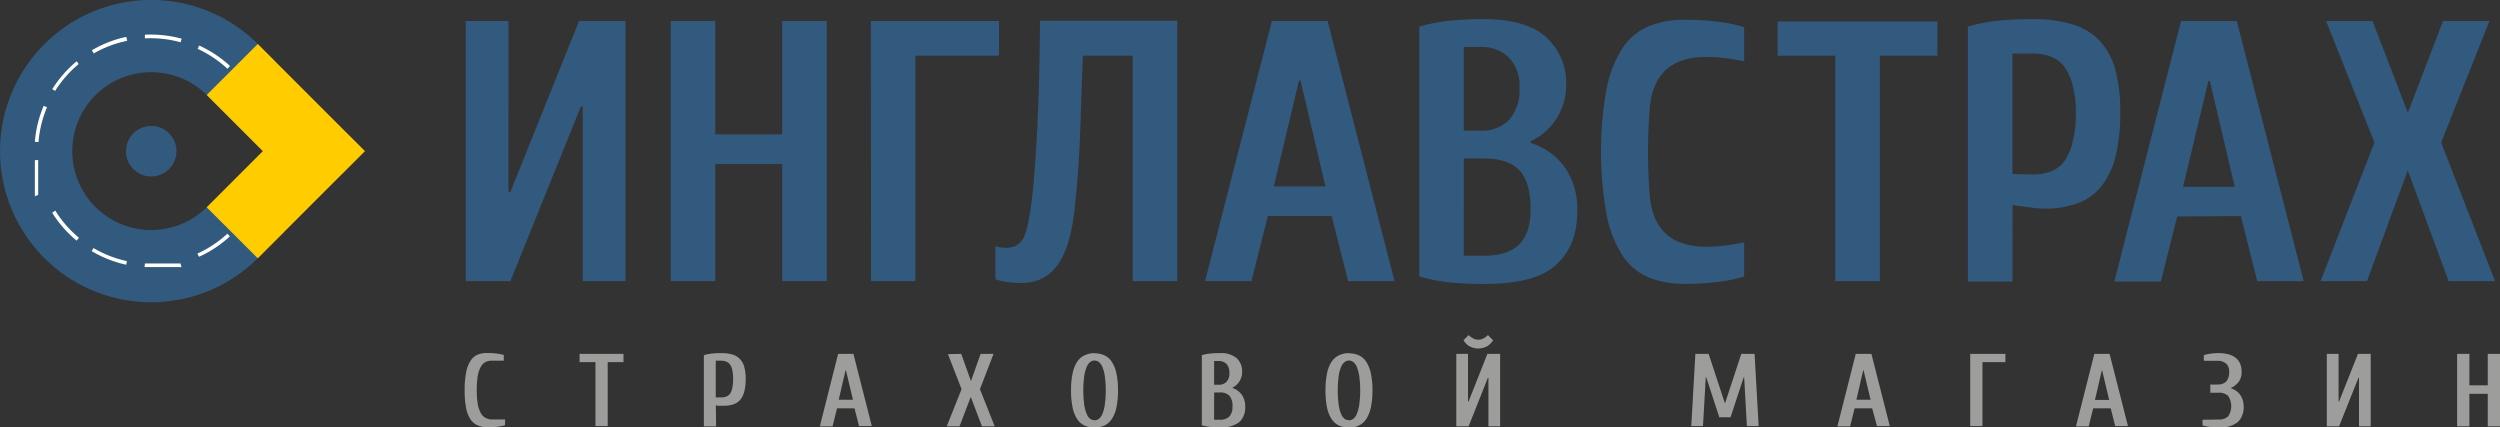
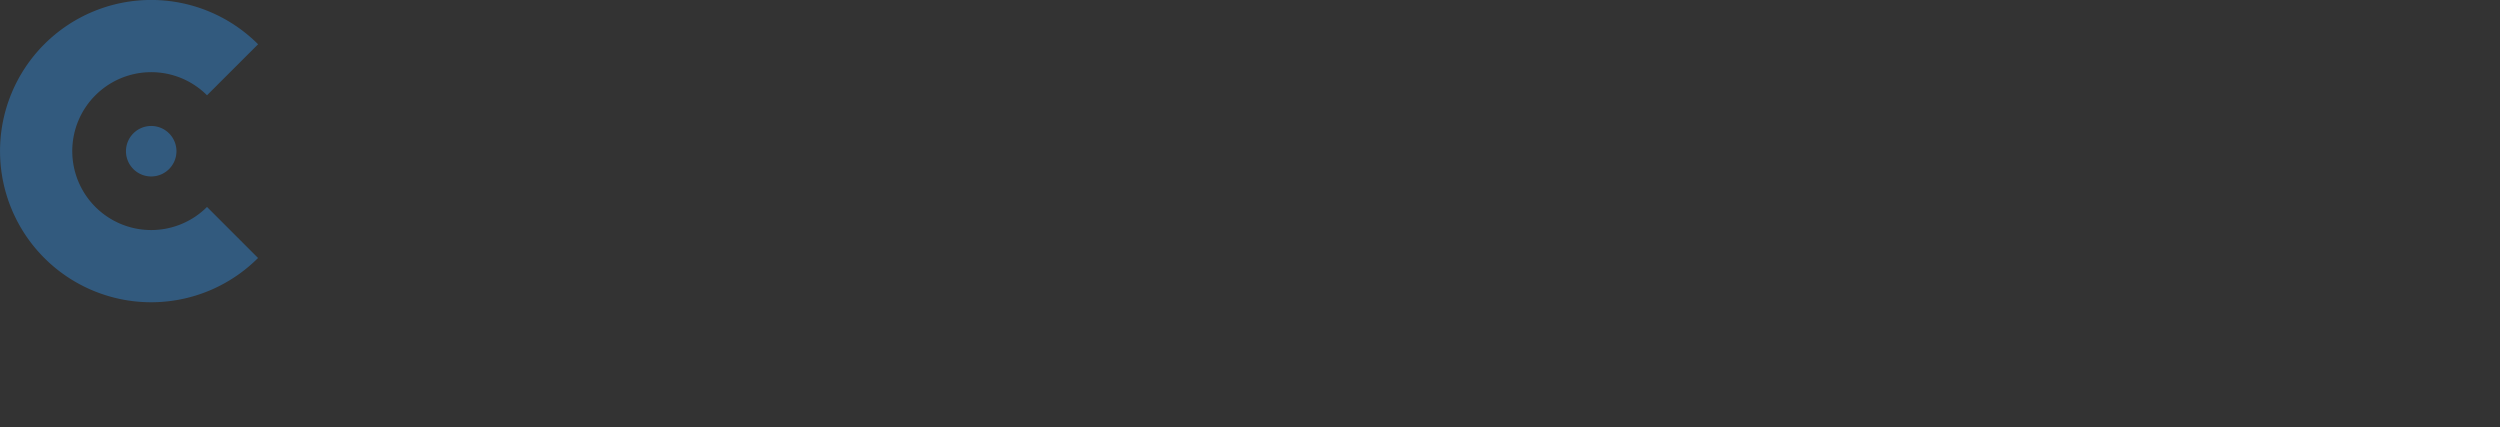
<svg xmlns="http://www.w3.org/2000/svg" viewBox="0 0 367.37 62.8">
  <rect x="0" y="0" width="367.37" height="62.8" fill="#333333" stroke="none" />
  <defs>
    <style>.cls-1{fill:none;clip-rule:evenodd;}.cls-2,.cls-4{fill:#325a7e;}.cls-3{fill:#9d9d9c;}.cls-4,.cls-7{fill-rule:evenodd;}.cls-5{clip-path:url(#clip-path);}.cls-6{fill:#fff;}.cls-7{fill:#fc0;}</style>
    <clipPath id="clip-path">
-       <path class="cls-1" d="M37.92,6.51h0L30.42,14h0a11.6,11.6,0,1,0,0,16.41h0l7.5,7.5a22.21,22.21,0,1,1,0-31.41" />
-     </clipPath>
+       </clipPath>
  </defs>
  <title>Ресурс 1</title>
  <g id="Слой_2" data-name="Слой 2">
    <g id="Слой_1-2" data-name="Слой 1">
-       <path class="cls-2" d="M348.64,3.09l5.19,13.48L359,3.09h6.82l-7.1,17.85,7.92,20.37h-6.82l-6-16.28-6,16.28H341l7.92-20.37-7.1-17.85Zm-227.15,0V41.31h-6.55V24.11h-9.83v17.2H98.56V3.09h6.55V19.74h9.83V3.09Zm6.48,0H146.8V8.18H134.52V41.31H128Zm22.14,38.49a13.44,13.44,0,0,1-2.84-.27,6.36,6.36,0,0,1-1-.27V36.2c.92.22,2.91.64,4-1,2.21-3.22,2.56-27.12,2.55-32.15H173V41.31h-6.55V8.18h-7.32c-.3,6.61-.34,13.72-.93,19.64C157.72,33.11,157.11,41.58,150.11,41.58Zm41-29.75h-.22l-3.71,15.56h7.59Zm-4.81,19.92-2.4,9.56h-6.82l9.82-38.22h8.19l9.83,38.22h-6.82l-2.41-9.56ZM217.55,19.2a5.59,5.59,0,0,0,4.21-1.58,6.58,6.58,0,0,0,1.52-4.7,5.89,5.89,0,0,0-1.52-4.43,5.61,5.61,0,0,0-4.21-1.58H215.1V19.2Zm-2.45,4.09V37.58h3c2.33,0,4.05-.57,5.16-1.69s1.66-2.75,1.66-5.23-.55-4.5-1.66-5.65-2.83-1.72-5.16-1.72ZM224.92,21A9.85,9.85,0,0,1,230,24.66a10.79,10.79,0,0,1,1.78,6.28c0,3.56-1.05,6.09-3.14,8s-5.6,2.78-10.51,2.78a49.6,49.6,0,0,1-5.3-.24,26.55,26.55,0,0,1-4.26-.85V3.91a26.55,26.55,0,0,1,4.26-.85,49.6,49.6,0,0,1,5.3-.24q6.17,0,9.09,2.67a9,9,0,0,1,2.92,7.16,8.86,8.86,0,0,1-1.37,4.69,8.69,8.69,0,0,1-3.82,3.39Zm11.18-8a16.82,16.82,0,0,1,2.37-6,8.58,8.58,0,0,1,3.85-3.16,13.87,13.87,0,0,1,5.24-.93,36.74,36.74,0,0,1,5.19.33,19.6,19.6,0,0,1,3.55.76v5c-6.14-1.21-13.33-1.56-13.9,7.25a81.72,81.72,0,0,0,0,12.12c.57,8.81,7.76,8.47,13.9,7.25v5a20.36,20.36,0,0,1-3.55.77,38.41,38.41,0,0,1-5.19.32,14.07,14.07,0,0,1-5.24-.92,8.66,8.66,0,0,1-3.85-3.17,16.82,16.82,0,0,1-2.37-6A52.38,52.38,0,0,1,236.1,12.94Zm25.12-9.85H284.7V8.18h-8.46V41.31h-6.55V8.18h-8.47Zm34.51,38.22h-6.55V3.91a25.19,25.19,0,0,1,4.25-.85,49.6,49.6,0,0,1,5.3-.24,19.4,19.4,0,0,1,5.81.76,9.22,9.22,0,0,1,4,2.4,10.08,10.08,0,0,1,2.29,4.23,23.21,23.21,0,0,1,.74,6.26,26.34,26.34,0,0,1-.71,6.57,11.23,11.23,0,0,1-2.13,4.4,8.09,8.09,0,0,1-3.49,2.45,14,14,0,0,1-4.86.77q-.33,0-.9-.06c-.38,0-.8-.08-1.23-.13l-1.34-.17a9.24,9.24,0,0,1-1.17-.19Zm3-15.74a7.28,7.28,0,0,0,2.7-.46,4.41,4.41,0,0,0,2-1.58,8.51,8.51,0,0,0,1.2-3,16.27,16.27,0,0,0,.41-4.05,13.65,13.65,0,0,0-.41-3.72,8.16,8.16,0,0,0-1.2-2.92,4.43,4.43,0,0,0-2-1.56,7.31,7.31,0,0,0-2.7-.46h-3V25.57Zm26-13.74h-.21l-3.72,15.56h7.59Zm-4.8,19.92-2.4,9.56h-6.83L320.5,3.09h8.19l9.83,38.22h-6.83l-2.4-9.56ZM75,41.31H68.44V3.09h6.28V28.21H75L85.09,3.09h6.82V41.31H85.63V15.65h-.27Z" />
-       <path class="cls-3" d="M367.37,52V62.65h-1.8V57.87h-2.7v4.78h-1.8V52h1.8v4.62h2.7V52ZM343.72,62.65h-1.8V52h1.73v7h.07l2.78-7h1.87V62.65h-1.72V55.52h-.08Zm-17.72-1a1.91,1.91,0,0,0,1.42-.47,2.68,2.68,0,0,0,0-3,1.91,1.91,0,0,0-1.42-.47h-1.2V56.51h1.05c1.15,0,1.73-.63,1.73-1.9a1.54,1.54,0,0,0-.44-1.16,1.79,1.79,0,0,0-1.29-.43h-2v-.83a5.62,5.62,0,0,1,.94-.21,7.75,7.75,0,0,1,1.16-.09,5.55,5.55,0,0,1,1.56.19,2.91,2.91,0,0,1,1.07.54,2.15,2.15,0,0,1,.62.87,2.87,2.87,0,0,1,.2,1.12,2.36,2.36,0,0,1-.45,1.53,3.11,3.11,0,0,1-1.12.87v.06a2.43,2.43,0,0,1,1.39,1,2.92,2.92,0,0,1,.48,1.64,3,3,0,0,1-.86,2.32,4.27,4.27,0,0,1-2.89.79,8.91,8.91,0,0,1-1.29-.09,5.34,5.34,0,0,1-1-.22v-.83Zm-17.09-7.2h-.06l-1,4.32h2.09ZM307.59,60l-.66,2.66h-1.87L307.76,52H310l2.7,10.61h-1.88L310.17,60Zm-18.07-8h5.17v1.21h-3.37v9.4h-1.8Zm-15.67,2.42h-.06l-1,4.32h2.09ZM272.53,60l-.66,2.66H270L272.7,52H275l2.7,10.61h-1.88L275.11,60Zm-21.45-8,2.37,7.2h.06l2.37-7.2h1.95l.6,10.61H256.7l-.4-7.19h-.06l-1.94,5.9h-1.65l-1.93-5.9h-.06l-.41,7.19h-1.72l.6-10.61ZM215.81,62.65H214V52h1.72v7h.08l2.77-7h1.87V62.65h-1.72V55.52h-.08Zm1.42-12.73a1.6,1.6,0,0,0,.83-.23,3.36,3.36,0,0,0,.59-.45l.75.75a2.33,2.33,0,0,1-.89.9,2.72,2.72,0,0,1-2.56,0,2.4,2.4,0,0,1-.89-.9l.75-.75a3.12,3.12,0,0,0,.6.45A1.53,1.53,0,0,0,217.23,49.92Zm-19,2a3.38,3.38,0,0,1,1.41.28,2.56,2.56,0,0,1,1.09.91,5,5,0,0,1,.7,1.69,11.56,11.56,0,0,1,.25,2.57,11.73,11.73,0,0,1-.25,2.58,4.86,4.86,0,0,1-.7,1.68,2.66,2.66,0,0,1-1.09.92,3.55,3.55,0,0,1-1.41.28,3.7,3.7,0,0,1-1.44-.28,2.7,2.7,0,0,1-1.08-.92,4.67,4.67,0,0,1-.69-1.68,11.79,11.79,0,0,1-.24-2.58,11.63,11.63,0,0,1,.24-2.57,4.81,4.81,0,0,1,.69-1.69,2.59,2.59,0,0,1,1.08-.91A3.52,3.52,0,0,1,198.24,51.89Zm0,9.85a1.05,1.05,0,0,0,.6-.2,1.63,1.63,0,0,0,.53-.7,5.34,5.34,0,0,0,.37-1.35,15.48,15.48,0,0,0,0-4.3,5.59,5.59,0,0,0-.37-1.35,1.65,1.65,0,0,0-.53-.69,1,1,0,0,0-.6-.2,1,1,0,0,0-.61.2,1.65,1.65,0,0,0-.53.69,5.59,5.59,0,0,0-.37,1.35,16.58,16.58,0,0,0,0,4.3,5.34,5.34,0,0,0,.37,1.35,1.63,1.63,0,0,0,.53.7A1.08,1.08,0,0,0,198.24,61.74Zm-19.15-5.23a1.54,1.54,0,0,0,1.16-.44,1.81,1.81,0,0,0,.42-1.3,1.84,1.84,0,0,0-.42-1.31,1.54,1.54,0,0,0-1.16-.44h-.67v3.49Zm-.67,1.14v4h.82a1.93,1.93,0,0,0,1.42-.47,2.1,2.1,0,0,0,.46-1.5,2.25,2.25,0,0,0-.46-1.57,1.89,1.89,0,0,0-1.42-.47Zm2.7-.66a2.75,2.75,0,0,1,1.38,1,3,3,0,0,1,.49,1.75,2.87,2.87,0,0,1-.86,2.25,4.29,4.29,0,0,1-2.89.78,14.49,14.49,0,0,1-1.45-.07,6.56,6.56,0,0,1-1.17-.24V52.19a6.55,6.55,0,0,1,1.17-.23,12,12,0,0,1,1.45-.07,3.62,3.62,0,0,1,2.5.74,2.67,2.67,0,0,1,.8,2.06,2.44,2.44,0,0,1-.37,1.3,2.34,2.34,0,0,1-1,.94Zm-20.27-5.1a3.38,3.38,0,0,1,1.41.28,2.56,2.56,0,0,1,1.09.91,5,5,0,0,1,.7,1.69,11.56,11.56,0,0,1,.25,2.57,11.73,11.73,0,0,1-.25,2.58,4.86,4.86,0,0,1-.7,1.68,2.66,2.66,0,0,1-1.09.92,3.55,3.55,0,0,1-1.41.28,3.61,3.61,0,0,1-1.43-.28,2.66,2.66,0,0,1-1.09-.92,4.67,4.67,0,0,1-.69-1.68,11.79,11.79,0,0,1-.24-2.58,11.63,11.63,0,0,1,.24-2.57,4.81,4.81,0,0,1,.69-1.69,2.56,2.56,0,0,1,1.09-.91A3.44,3.44,0,0,1,160.85,51.89Zm0,9.85a1.05,1.05,0,0,0,.6-.2,1.63,1.63,0,0,0,.53-.7,5,5,0,0,0,.37-1.35,15.48,15.48,0,0,0,0-4.3,5.17,5.17,0,0,0-.37-1.35,1.65,1.65,0,0,0-.53-.69,1,1,0,0,0-.6-.2,1,1,0,0,0-.61.2,1.64,1.64,0,0,0-.52.69,5.55,5.55,0,0,0-.38,1.35,16.58,16.58,0,0,0,0,4.3,5.29,5.29,0,0,0,.38,1.35,1.62,1.62,0,0,0,.52.7A1.11,1.11,0,0,0,160.85,61.74ZM141.25,52,142.68,56,144.1,52H146L144,57.19l2.17,5.46h-1.87l-1.65-4.32L141,62.65h-1.88l2.18-5.46-2-5.15Zm-16.94,2.42h-.06l-1,4.32h2.09ZM123,60l-.66,2.66h-1.87L123.16,52h2.25l2.7,10.61h-1.88L125.57,60Zm-17.77,2.66h-1.8V52.19a6.55,6.55,0,0,1,1.17-.23,12,12,0,0,1,1.45-.07,5.4,5.4,0,0,1,1.6.21,2.43,2.43,0,0,1,1.09.67,2.64,2.64,0,0,1,.63,1.17,6.28,6.28,0,0,1,.21,1.74,7.33,7.33,0,0,1-.2,1.82,3.08,3.08,0,0,1-.58,1.22,2.26,2.26,0,0,1-1,.68,3.88,3.88,0,0,1-1.34.22l-.25,0-.33,0-.37,0-.32-.06ZM106,58.4a1.88,1.88,0,0,0,.74-.13,1.13,1.13,0,0,0,.54-.43,2.17,2.17,0,0,0,.33-.84,6.06,6.06,0,0,0,.12-1.32,5.61,5.61,0,0,0-.12-1.28,2.13,2.13,0,0,0-.33-.82,1.19,1.19,0,0,0-.54-.43A2.08,2.08,0,0,0,106,53h-.82V58.4ZM85.17,52h6.45v1.21H89.3v9.4H87.5v-9.4H85.17ZM71.8,62.8a4.23,4.23,0,0,1-1.53-.26,2.39,2.39,0,0,1-1.1-.88A4.38,4.38,0,0,1,68.5,60a13.12,13.12,0,0,1-.22-2.65,13,13,0,0,1,.22-2.64A4.68,4.68,0,0,1,69.16,53a2.31,2.31,0,0,1,1-.87,3.63,3.63,0,0,1,1.44-.26,10.23,10.23,0,0,1,1.43.09,5.4,5.4,0,0,1,1,.21V53h-1.8a2,2,0,0,0-.88.2,1.7,1.7,0,0,0-.68.68,4.11,4.11,0,0,0-.46,1.33,12.3,12.3,0,0,0-.15,2.11,11.37,11.37,0,0,0,.16,2.12,4,4,0,0,0,.47,1.32,1.63,1.63,0,0,0,.73.68,2.12,2.12,0,0,0,1,.2h1.8v.83a5.27,5.27,0,0,1-1,.22A10.23,10.23,0,0,1,71.8,62.8Z" />
-       <path class="cls-4" d="M37.92,6.51h0L30.42,14h0a11.6,11.6,0,1,0,0,16.41h0l7.5,7.5a22.21,22.21,0,1,1,0-31.41" />
+       <path class="cls-4" d="M37.92,6.51h0L30.42,14a11.6,11.6,0,1,0,0,16.41h0l7.5,7.5a22.21,22.21,0,1,1,0-31.41" />
      <g class="cls-5">
-         <path class="cls-6" d="M35.63,32.73A17.34,17.34,0,0,0,38.27,28l-.51-.18a16.64,16.64,0,0,1-2.55,4.61Zm-6.38,5a16.84,16.84,0,0,0,4.53-3l-.37-.39-.07.07A16.73,16.73,0,0,1,29,37.27Zm-8,1.51h2.87l.11,0h.11l.11,0h.11l.11,0h.11l.11,0,.1,0,.11,0,.11,0,.11,0,.11,0,.1,0,.11,0,.11,0,.1,0,.11,0,.1,0,.11,0,.1,0,.11,0,.1,0,.11,0,.07,0-.14-.52-.07,0-.1,0-.1,0-.1,0-.11,0-.1,0-.1,0-.1,0-.11,0-.1,0-.1,0-.11,0-.1,0-.11,0H25l-.11,0-.1,0-.11,0h-.1l-.11,0h-.1l-.11,0h-.42l-.11,0H21.29Zm-7.78-2.34a17,17,0,0,0,5.07,2l.11-.53a16.46,16.46,0,0,1-4.91-1.92ZM7.67,31.26a16.92,16.92,0,0,0,3.59,4.1l.34-.42a16.48,16.48,0,0,1-3.48-4ZM5.12,23.55v.61l0,.11v.22l0,.11,0,.11v.11l0,.11,0,.11,0,.1v.11l0,.11,0,.11,0,.11,0,.1,0,.11,0,.11,0,.1,0,.11,0,.1,0,.11,0,.1,0,.11,0,.1,0,.11,0,.1,0,.1,0,.11,0,.1,0,.1,0,.1,0,.11,0,.1,0,.1,0,.1,0,.1,0,.1,0,.1,0,.1,0,.1,0,.1,0,.1,0,.1,0,.09,0,.1,0,.09.49-.21,0-.08,0-.1,0-.09,0-.1,0-.1,0-.09,0-.1,0-.09,0-.1,0-.1,0-.1,0-.09,0-.1,0-.1,0-.1,0-.1,0-.1,0-.1,0-.1,0-.1,0-.1,0-.1,0-.1,0-.1,0-.1,0-.1,0-.11,0-.1,0-.1,0-.1,0-.11,0-.1,0-.1,0-.11,0-.1v-.11l0-.1,0-.11,0-.1v-.11l0-.1v-.11l0-.11V24.1l0-.11V23.5Zm1.3-8a17,17,0,0,0-1.3,5.28l.54.05a16.35,16.35,0,0,1,1.25-5.12ZM11.27,9A17.31,17.31,0,0,0,7.68,13.1h0l.46.28,0-.09a17.09,17.09,0,0,1,3.42-3.88Zm7.31-3.54-.22,0a16.94,16.94,0,0,0-4.85,1.92l.27.47A16.38,16.38,0,0,1,18.68,6h0Zm8.12.23a17.3,17.3,0,0,0-5.41-.59l0,.54a16.55,16.55,0,0,1,5.24.57Zm7.1,4a17.48,17.48,0,0,0-4.53-3l-.22.49a16.79,16.79,0,0,1,4.38,2.93Zm4.47,6.78a16.83,16.83,0,0,0-2.62-4.77l-.43.34a16.31,16.31,0,0,1,2.55,4.62ZM38.58,20a16.7,16.7,0,0,1-.13,5.28l.53.09m0,0a17.12,17.12,0,0,0,.13-5.44l-.53.07,0-.1v-.11l0-.11v-.1l0-.11,0-.1,0-.11v0l.53-.1v.06l0,.11,0,.1,0,.11v.11l0,.11,0,.11v.11" />
-       </g>
-       <polygon class="cls-7" points="37.88 6.46 46.12 14.71 53.63 22.21 46.12 29.71 37.88 37.96 30.37 30.46 38.62 22.21 30.37 13.96 37.88 6.46" />
+         </g>
      <path class="cls-4" d="M22.22,18.51a3.71,3.71,0,1,1-3.71,3.71,3.71,3.71,0,0,1,3.71-3.71" />
    </g>
  </g>
</svg>